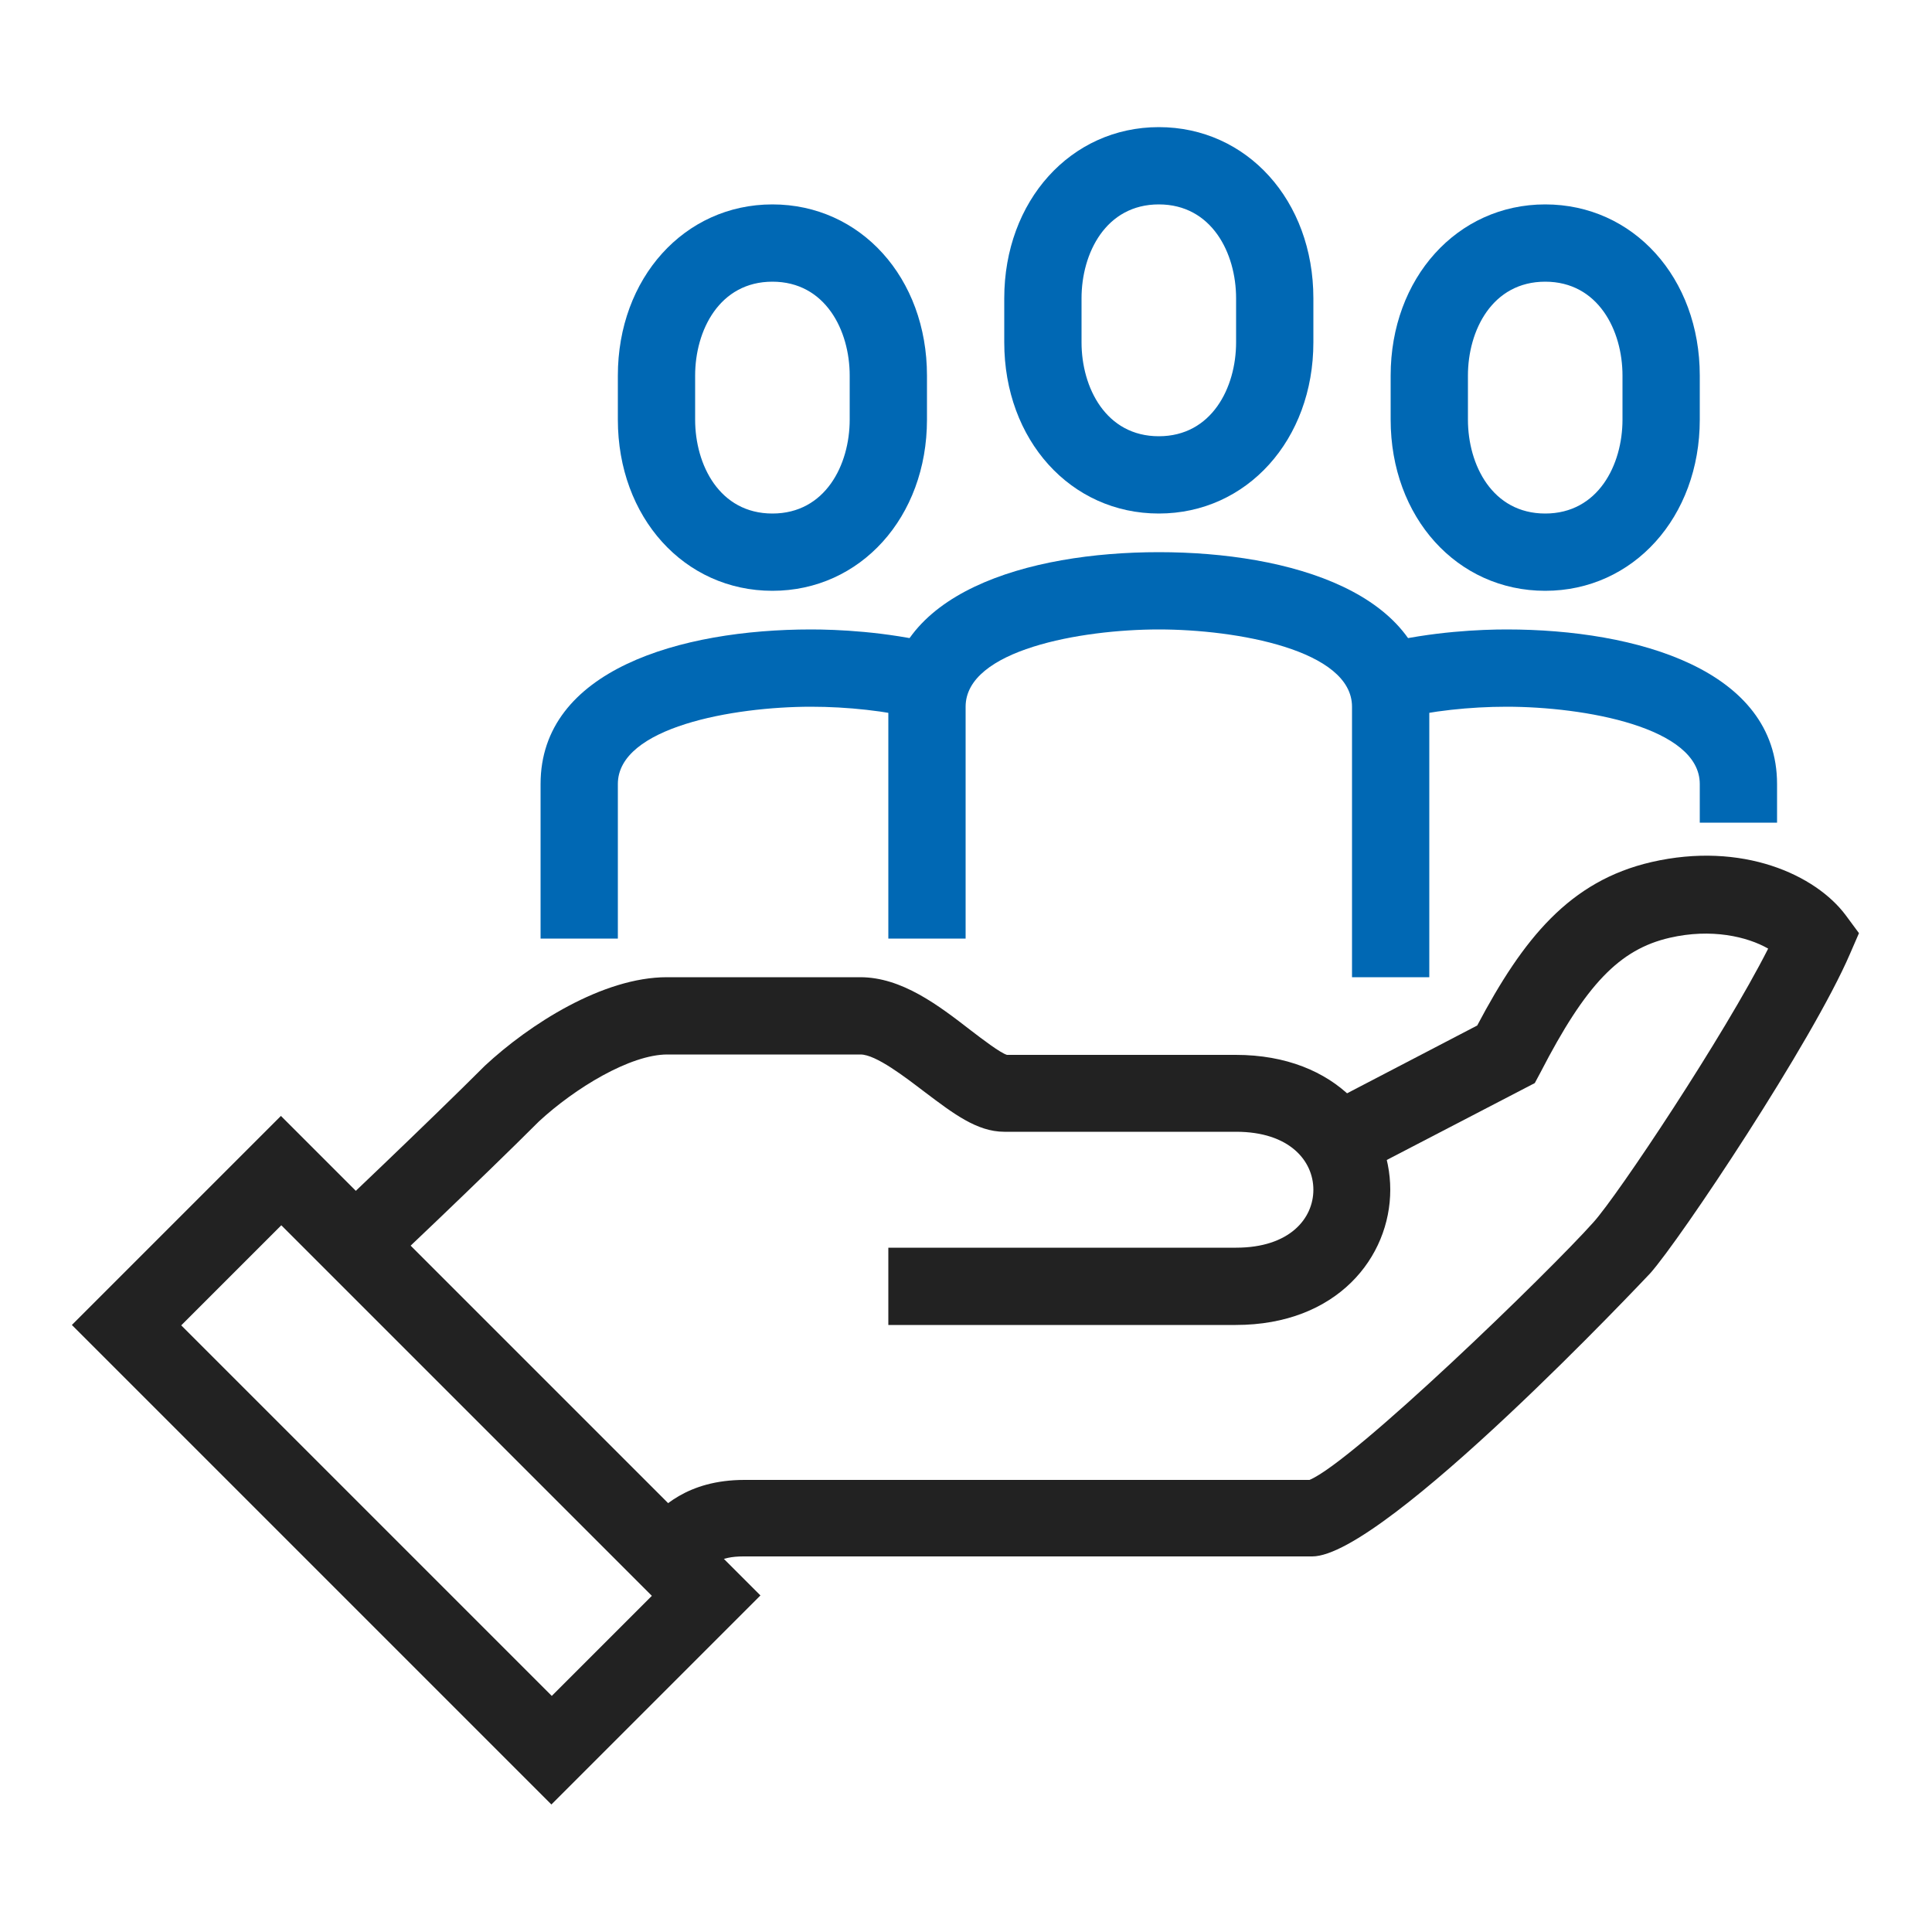
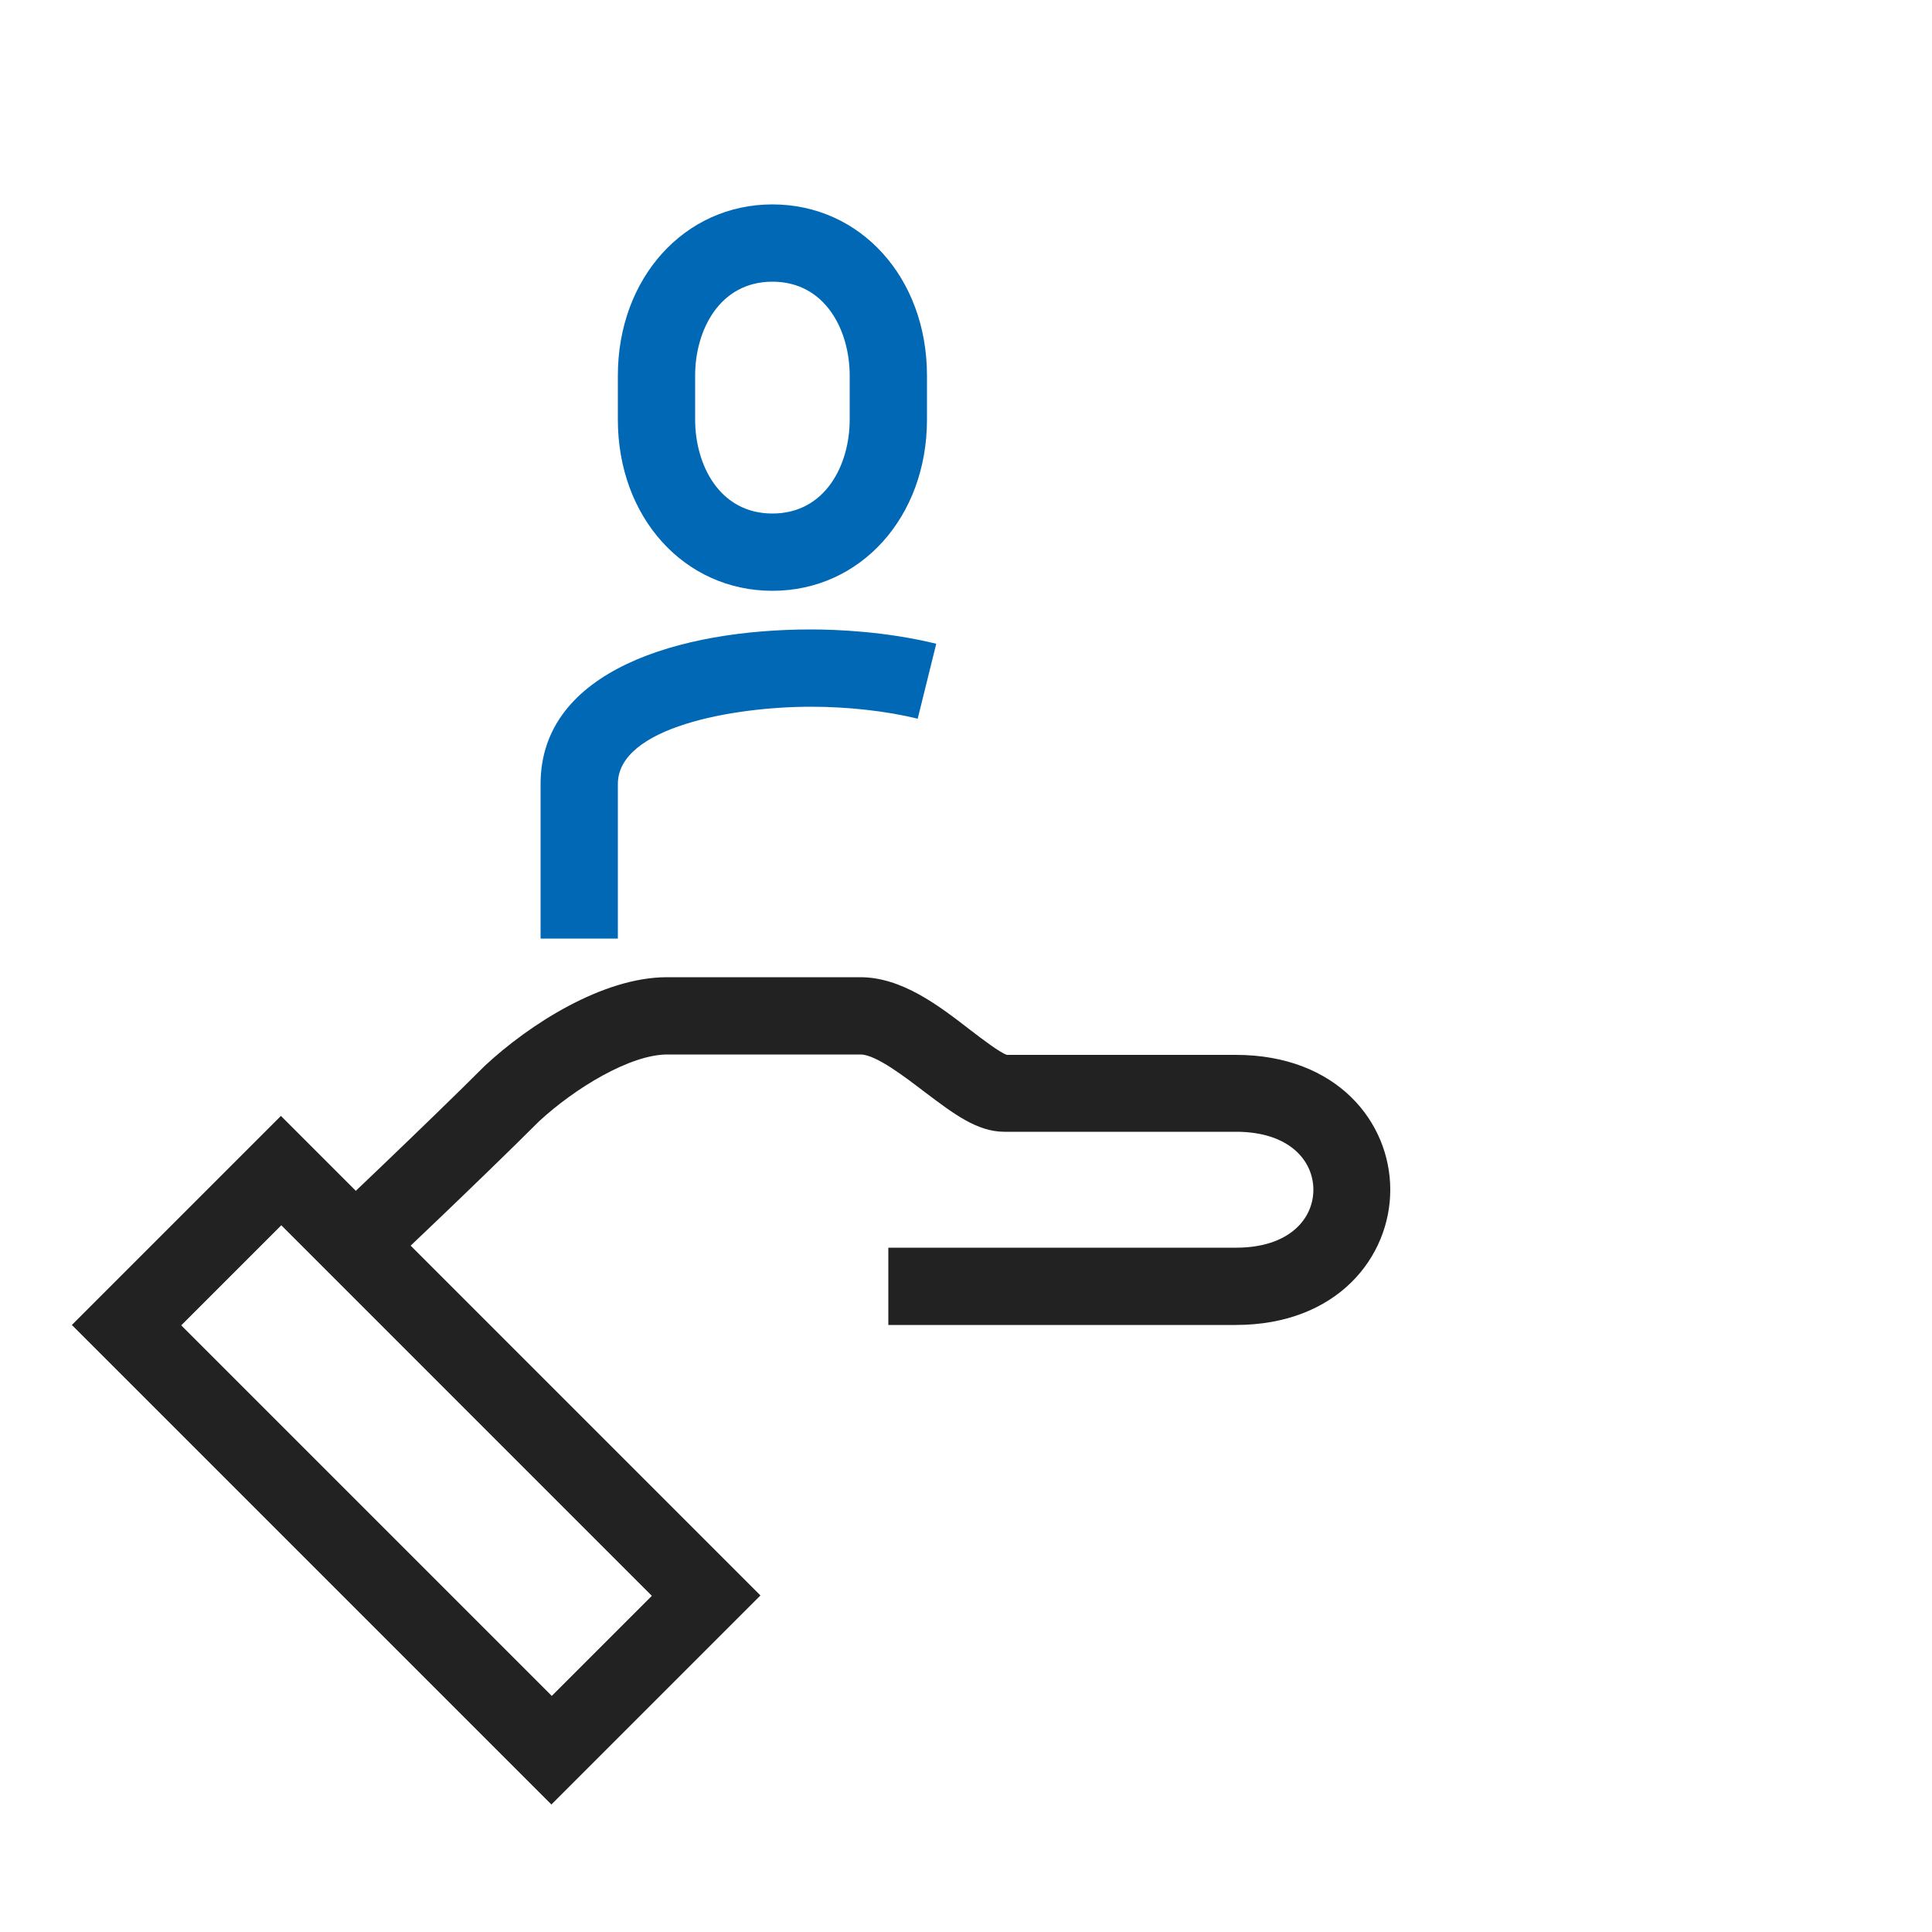
<svg xmlns="http://www.w3.org/2000/svg" id="Layer_21" viewBox="0 0 50 50">
  <defs>
    <style>.cls-1{fill:#222;}.cls-2{fill:#0068b4;}</style>
  </defs>
-   <path class="cls-1" d="m17.98,41l-1.41-1.41.12-.13c.4-.43,1.08-1.16,2.58-1.16h14.62c1.13-.47,6.2-5.38,7.35-6.67.63-.7,3.37-4.81,4.52-7.08-.54-.31-1.47-.53-2.55-.28-1.3.3-2.17,1.21-3.34,3.48l-.15.28-4.87,2.53-.92-1.78,4.3-2.24c1.19-2.25,2.39-3.74,4.51-4.23,2.35-.54,4.25.33,5.03,1.38l.34.46-.23.53c-.98,2.28-4.39,7.39-5.17,8.27-.07.07-6.88,7.33-8.75,7.33h-14.72c-.63,0-.81.2-1.12.52l-.18.18Zm15.86-2.69h0Z" />
  <path class="cls-1" d="m31.99,34.29h-9v-2h9c1.38,0,2-.75,2-1.5s-.62-1.5-2-1.5h-6c-.71,0-1.33-.48-2.06-1.03-.5-.38-1.26-.97-1.66-.97h-5c-.96,0-2.39.87-3.32,1.73-1.47,1.47-4.11,3.97-4.14,3.99l-1.38-1.45s2.65-2.51,4.12-3.98c1.15-1.07,3.05-2.29,4.71-2.29h5c1.08,0,2.03.73,2.87,1.38.3.23.76.58.93.63h5.92c2.63,0,4,1.75,4,3.49s-1.37,3.5-4,3.5Z" />
  <path class="cls-1" d="m14.28,46.71L1.86,34.29l5.41-5.41,12.41,12.41-5.41,5.41Zm-9.59-12.41l9.59,9.59,2.59-2.59-9.59-9.59-2.59,2.59Z" />
-   <path class="cls-2" d="m29.99,13.29c-2.28,0-4-1.9-4-4.43v-1.14c0-2.52,1.72-4.43,4-4.43s4,1.9,4,4.43v1.14c0,2.52-1.72,4.43-4,4.43Zm0-8c-1.37,0-2,1.26-2,2.43v1.14c0,1.17.63,2.43,2,2.43s2-1.26,2-2.43v-1.14c0-1.17-.63-2.43-2-2.43Z" />
-   <path class="cls-2" d="m39.99,15.29c-2.28,0-4-1.9-4-4.43v-1.14c0-2.52,1.72-4.43,4-4.43s4,1.9,4,4.43v1.14c0,2.52-1.72,4.43-4,4.43Zm0-8c-1.37,0-2,1.26-2,2.43v1.14c0,1.17.63,2.43,2,2.43s2-1.26,2-2.43v-1.14c0-1.17-.63-2.43-2-2.43Z" />
  <path class="cls-2" d="m19.99,15.29c-2.28,0-4-1.9-4-4.43v-1.14c0-2.52,1.72-4.43,4-4.43s4,1.9,4,4.43v1.14c0,2.52-1.72,4.43-4,4.43Zm0-8c-1.37,0-2,1.26-2,2.43v1.14c0,1.17.63,2.43,2,2.43s2-1.26,2-2.43v-1.14c0-1.17-.63-2.43-2-2.43Z" />
-   <path class="cls-2" d="m36.99,25.29h-2v-7c0-1.47-2.99-2-5-2s-5,.53-5,2v6h-2v-6c0-2.95,3.62-4,7-4s7,1.05,7,4v7Z" />
-   <path class="cls-2" d="m45.99,21.29h-2v-1c0-1.47-2.99-2-5-2-.95,0-1.96.11-2.76.31l-.48-1.94c1.31-.32,2.59-.37,3.24-.37,3.38,0,7,1.05,7,4v1Z" />
  <path class="cls-2" d="m15.99,24.29h-2v-4c0-2.95,3.62-4,7-4,.65,0,1.93.05,3.24.37l-.48,1.94c-.81-.2-1.81-.31-2.76-.31-2.01,0-5,.53-5,2v4Z" />
</svg>